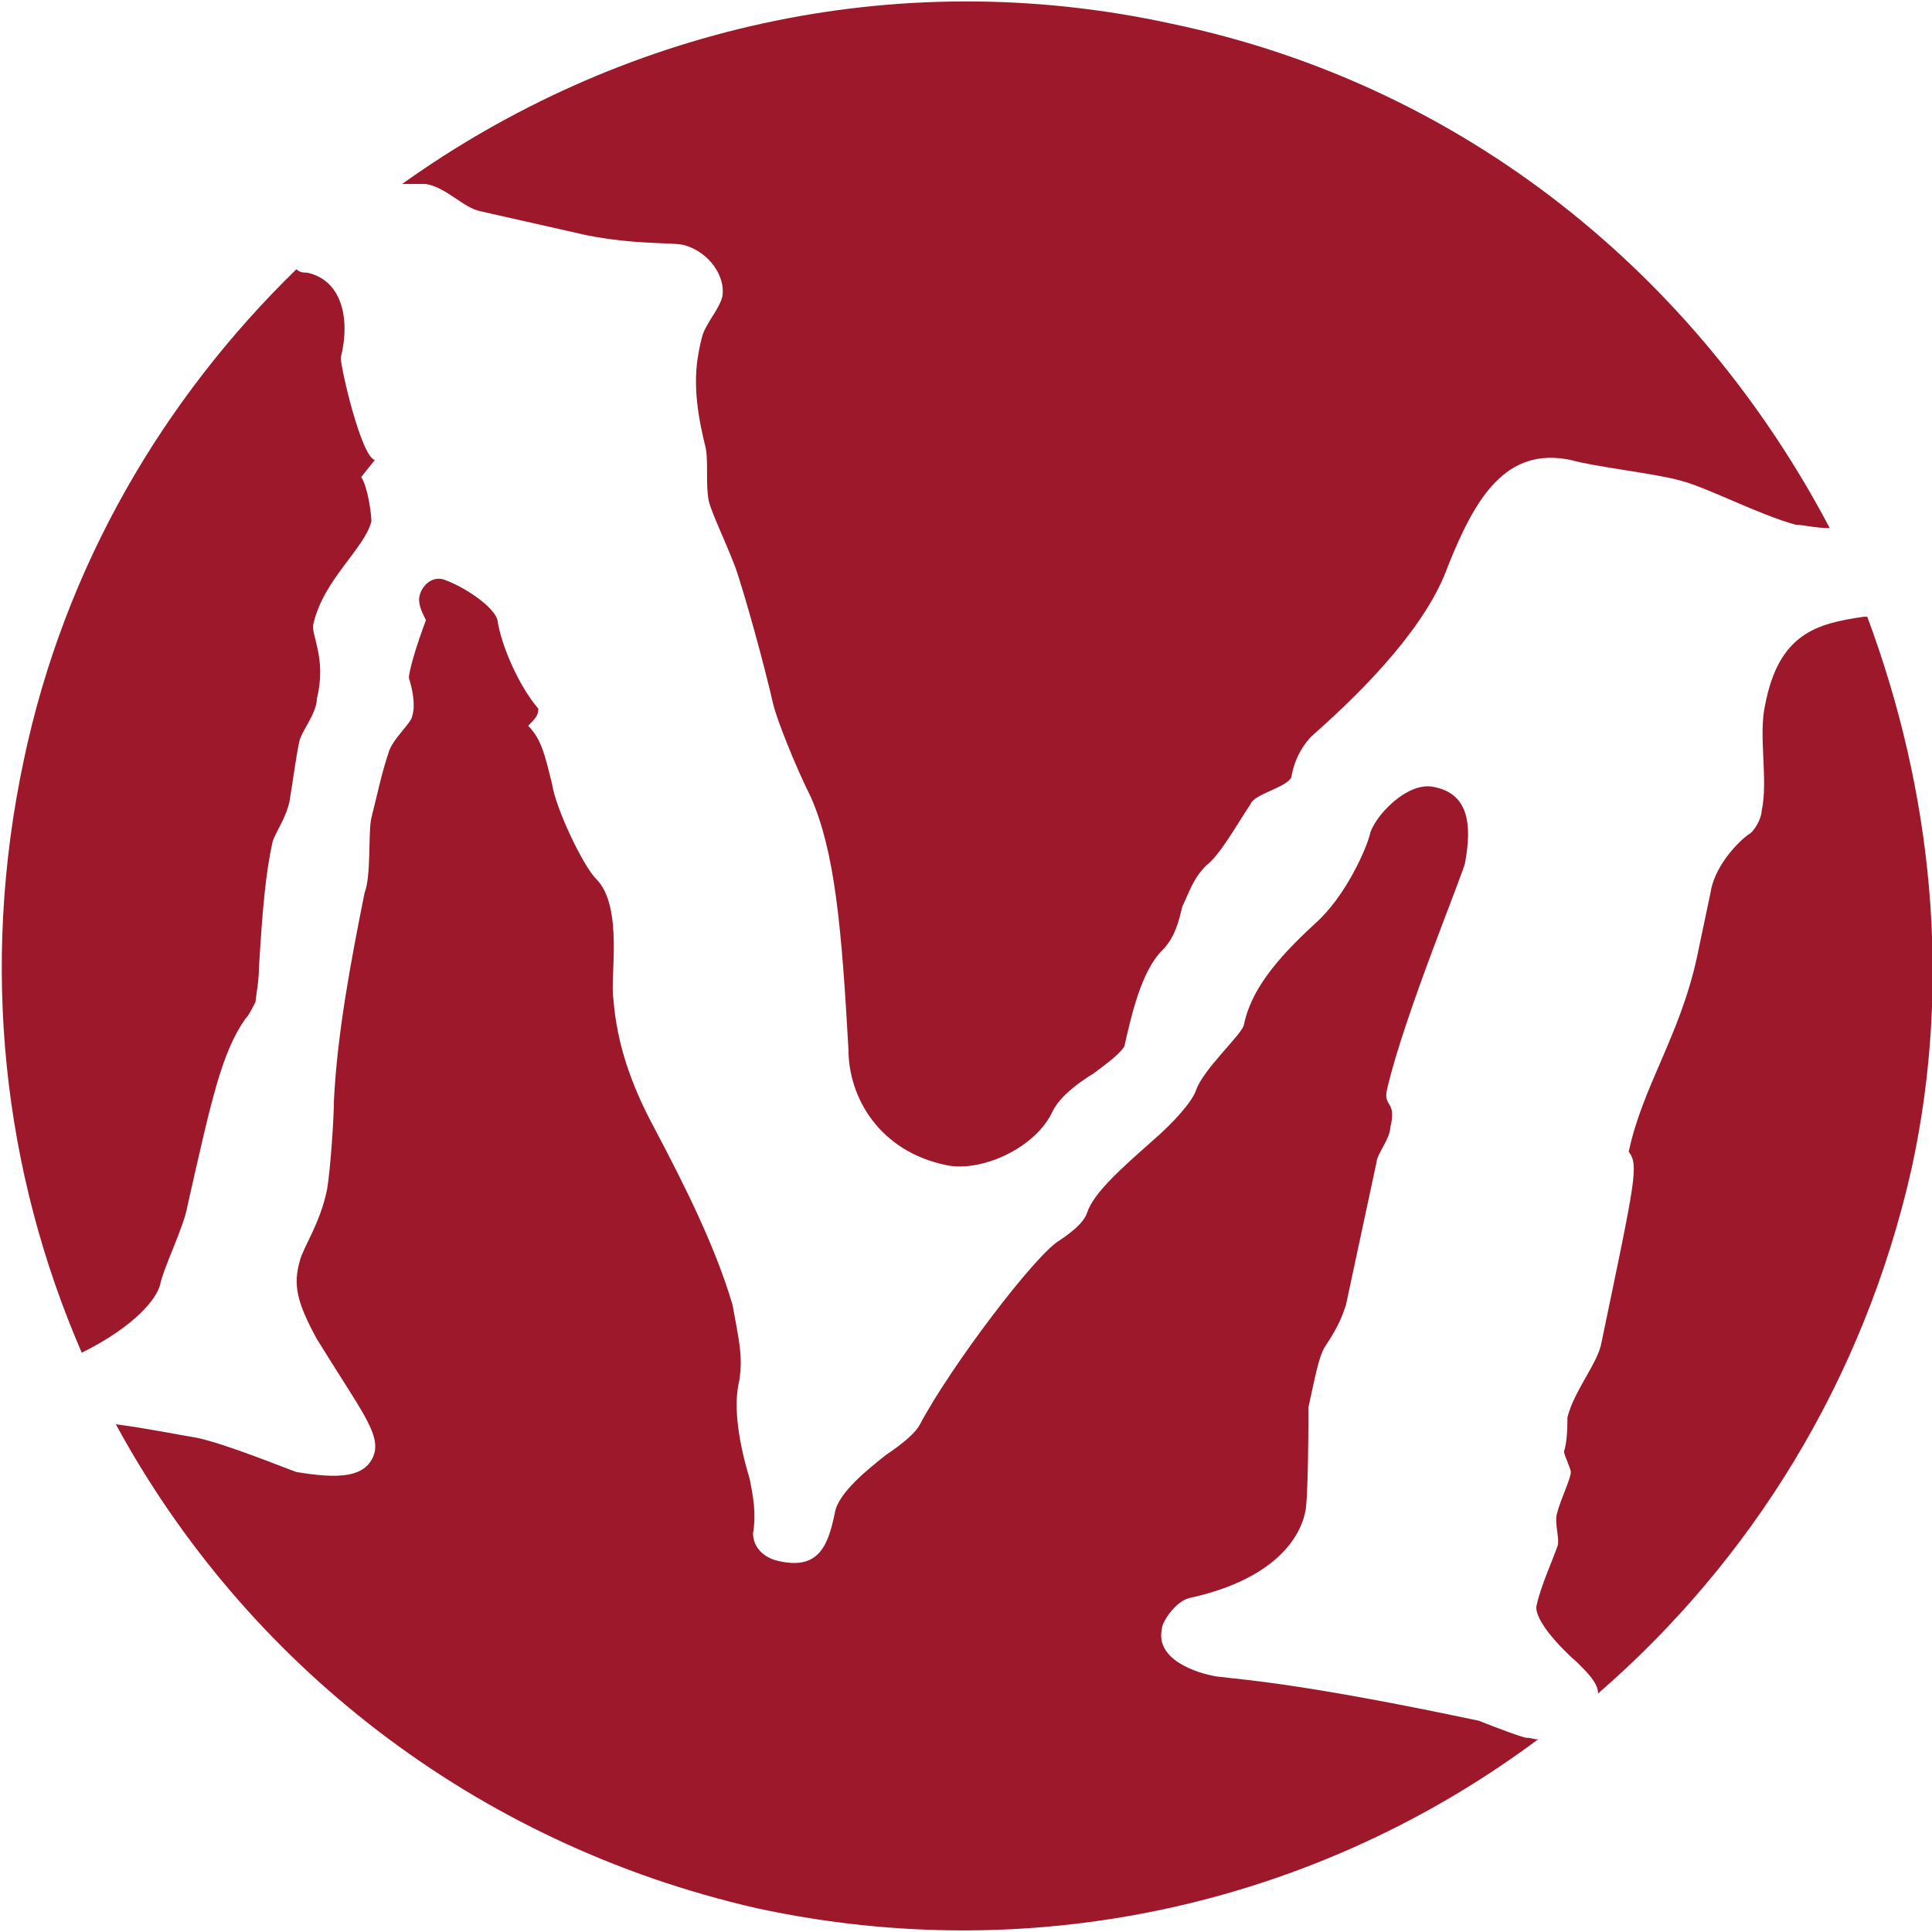
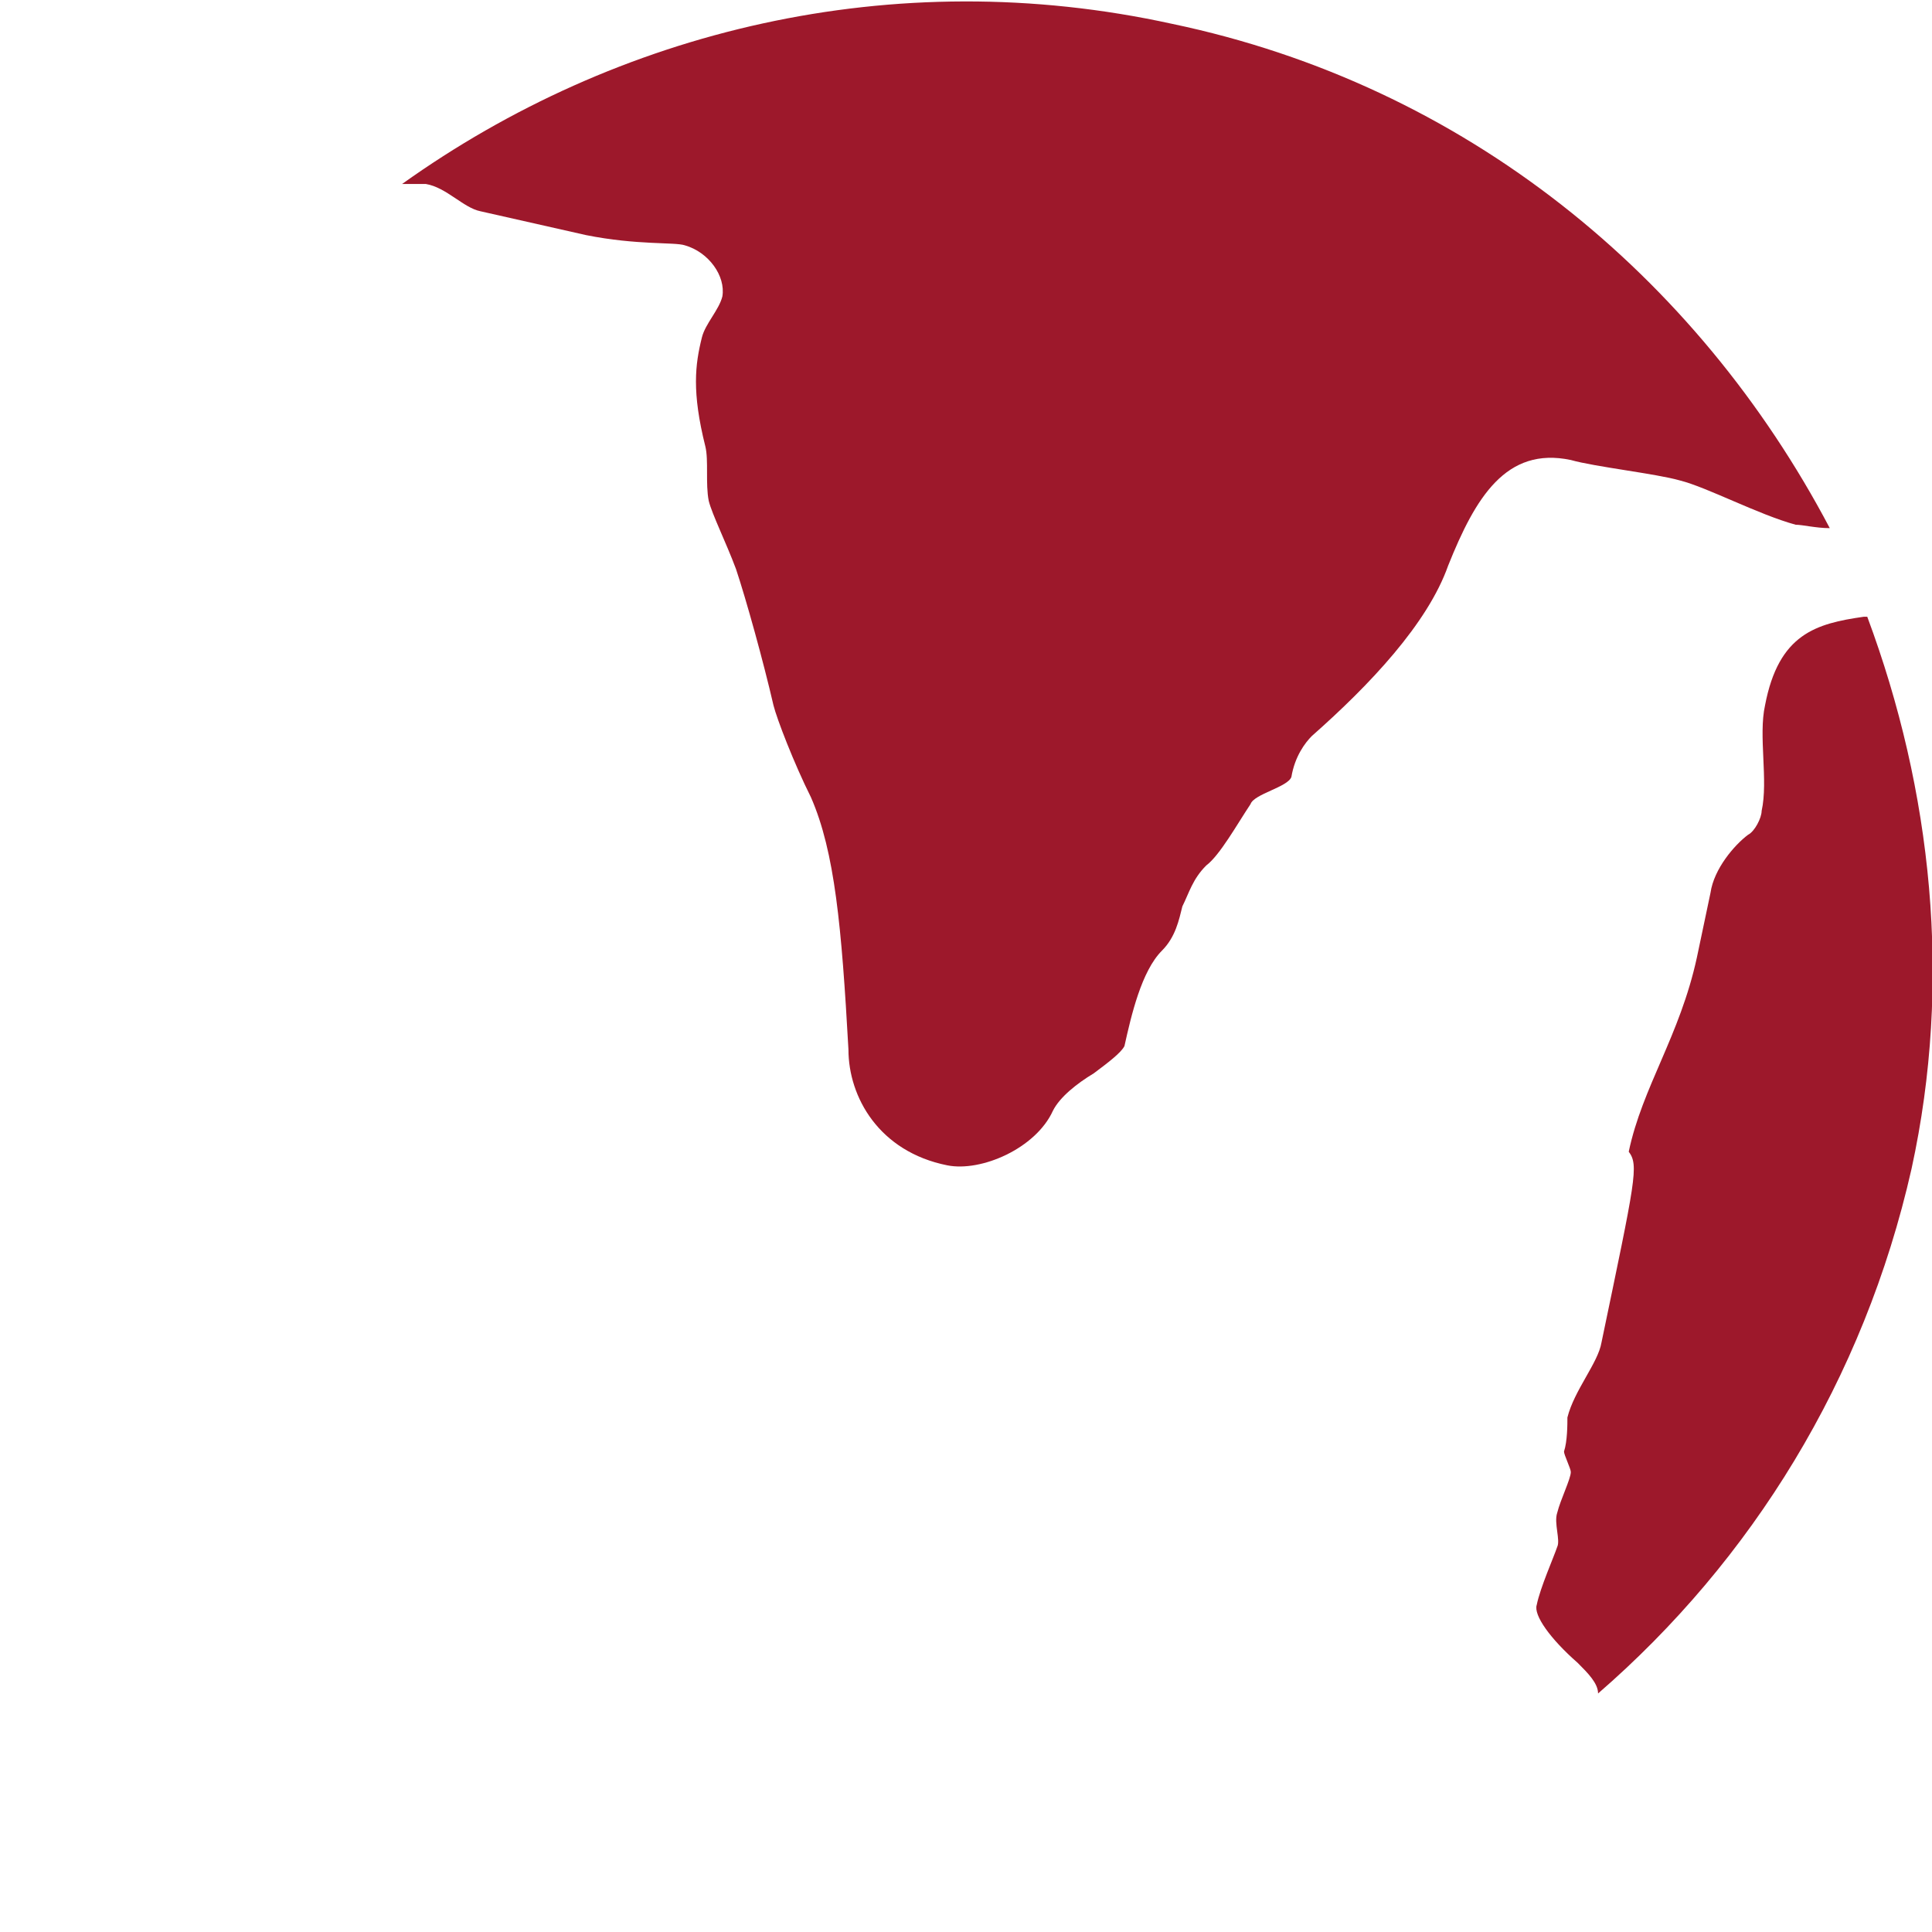
<svg xmlns="http://www.w3.org/2000/svg" version="1.1" id="Calque_1" x="0px" y="0px" viewBox="0 0 56.7 56.7" enable-background="new 0 0 56.7 56.7" xml:space="preserve">
  <g>
    <path fill="#9D182B" d="M54.8,18.1c0,0-0.1,0-0.1,0c-1.4,0.2-2.5,0.5-2.9,2.6c-0.2,0.9,0.1,2.2-0.1,3.1c0,0.2-0.2,0.6-0.4,0.7   c-0.4,0.3-1,1-1.1,1.7l-0.4,1.9c-0.5,2.3-1.6,3.8-2,5.7c0.3,0.4,0.2,0.8-0.8,5.6c-0.1,0.6-0.8,1.4-1,2.2c0,0.2,0,0.7-0.1,1   c0,0.1,0.2,0.5,0.2,0.6c0,0.2-0.3,0.8-0.4,1.2c-0.1,0.3,0.1,0.8,0,1c-0.1,0.3-0.5,1.2-0.6,1.7c-0.1,0.3,0.4,1,1.2,1.7   c0.3,0.3,0.6,0.6,0.6,0.9c4.5-3.9,7.8-9.2,9.2-15.4C57.3,28.8,56.7,23.2,54.8,18.1z" />
    <path fill="#9D182B" d="M12.5,5.4c0.6,0.1,1.1,0.7,1.6,0.8l3.1,0.7c1.5,0.3,2.6,0.2,2.9,0.3c0.7,0.2,1.2,0.9,1.1,1.5   c-0.1,0.4-0.5,0.8-0.6,1.2c-0.2,0.8-0.3,1.6,0.1,3.2c0.1,0.4,0,1.1,0.1,1.6c0.1,0.4,0.5,1.2,0.8,2c0.3,0.9,0.8,2.7,1.1,4   c0.1,0.4,0.6,1.7,1.1,2.7c0.7,1.6,0.9,3.8,1.1,7.4c0,1.4,0.9,3,2.9,3.4c1,0.2,2.6-0.5,3.1-1.6c0.2-0.4,0.7-0.8,1.2-1.1   c0.4-0.3,0.8-0.6,0.9-0.8c0.2-0.9,0.5-2.2,1.1-2.8c0.4-0.4,0.5-0.9,0.6-1.3c0.2-0.4,0.3-0.8,0.7-1.2c0.4-0.3,0.9-1.2,1.3-1.8   c0.1-0.3,1.1-0.5,1.2-0.8c0.1-0.6,0.4-1,0.6-1.2c1.7-1.5,3.4-3.3,4-5c0.8-2,1.7-3.5,3.6-3.1c0.7,0.2,2.5,0.4,3.2,0.6   c0.8,0.2,2.3,1,3.4,1.3c0.2,0,0.6,0.1,1,0.1C49.8,8.1,43,2.5,34.4,0.7c-8.2-1.8-16.3,0.2-22.6,4.7C12,5.4,12.3,5.4,12.5,5.4z" />
-     <path fill="#9D182B" d="M4.7,37.7c0.1-0.5,0.7-1.7,0.8-2.3c0.7-3.1,1-4.5,1.7-5.5c0.1-0.1,0.2-0.3,0.3-0.5c0-0.1,0.1-0.6,0.1-1   c0.1-1.7,0.2-2.8,0.4-3.7c0.1-0.3,0.4-0.7,0.5-1.2c0.1-0.6,0.2-1.4,0.3-1.8c0.1-0.3,0.5-0.8,0.5-1.2c0.3-1.2-0.2-1.9-0.1-2.2   c0.3-1.3,1.5-2.2,1.7-3c0-0.2-0.1-1-0.3-1.3l0.4-0.5c-0.4-0.1-1-2.7-1-3c0.3-1.2,0-2.3-1-2.5C8.9,8,8.8,8,8.7,7.9   c-3.9,3.8-6.8,8.7-8,14.4c-1.3,6.1-0.6,12.1,1.7,17.4C4,38.9,4.6,38.1,4.7,37.7z" />
-     <path fill="#9D182B" d="M44.8,51c-0.1,0-0.9-0.3-1.4-0.5c-5.2-1.1-6.9-1.2-7.7-1.3c-0.6-0.1-1.8-0.5-1.6-1.4c0-0.2,0.4-0.8,0.8-0.9   c2.3-0.5,3.2-1.6,3.4-2.5c0.1-0.3,0.1-2.9,0.1-3.1c0.2-0.9,0.3-1.5,0.5-1.8c0.4-0.6,0.5-0.9,0.6-1.2l0.9-4.2c0-0.2,0.4-0.7,0.4-1   c0.2-0.8-0.2-0.6-0.1-1.1c0.5-2.2,2.3-6.5,2.3-6.7c0.2-1.1,0.1-2-0.9-2.2c-0.8-0.2-1.8,0.9-1.9,1.4c-0.1,0.4-0.7,1.8-1.6,2.6   c-1.2,1.1-1.9,2-2.1,3c-0.1,0.3-1.2,1.3-1.4,1.9c-0.1,0.3-0.6,0.9-1.3,1.5c-0.9,0.8-1.7,1.5-1.9,2.1c-0.1,0.3-0.5,0.6-0.8,0.8   c-0.7,0.4-3.2,3.7-4.1,5.4c-0.1,0.2-0.4,0.5-1,0.9c-0.5,0.4-1.4,1.1-1.5,1.7c-0.2,1-0.5,1.7-1.7,1.4c-0.4-0.1-0.7-0.4-0.7-0.8   c0.1-0.6,0-1.1-0.1-1.6c-0.3-1-0.5-2.1-0.3-2.9c0.1-0.7,0-1.1-0.2-2.2c-0.5-1.7-1.4-3.5-2.3-5.2c-0.7-1.3-1.1-2.5-1.2-3.8   c-0.1-0.6,0.3-2.7-0.5-3.5c-0.4-0.4-1.2-2.1-1.3-2.8c-0.2-0.8-0.3-1.3-0.7-1.7c0.2-0.2,0.3-0.3,0.3-0.5c-0.6-0.7-1.1-1.9-1.2-2.6   c-0.1-0.4-1-1-1.6-1.2c-0.4-0.1-0.7,0.3-0.7,0.6c0,0.2,0.1,0.4,0.2,0.6C12.2,19,12,19.7,12,19.9c0.1,0.3,0.2,0.8,0.1,1.1   c0,0.2-0.6,0.7-0.7,1.1c-0.2,0.6-0.3,1.1-0.5,1.9c-0.1,0.4,0,1.7-0.2,2.2c-0.4,2-0.8,4.1-0.9,6.1c0,0.5-0.1,2-0.2,2.6   c-0.2,1-0.7,1.7-0.8,2.1c-0.2,0.7-0.1,1.2,0.5,2.3c1.3,2.1,1.8,2.7,1.7,3.3c-0.2,0.8-1.1,0.8-2.3,0.6c-0.3-0.1-2-0.8-2.9-1   c-0.6-0.1-1.6-0.3-2.4-0.4c3.8,7,10.5,12.3,18.8,14.2c8.3,1.8,16.6-0.2,23-5C45.1,51.1,45,51,44.8,51z" />
  </g>
</svg>